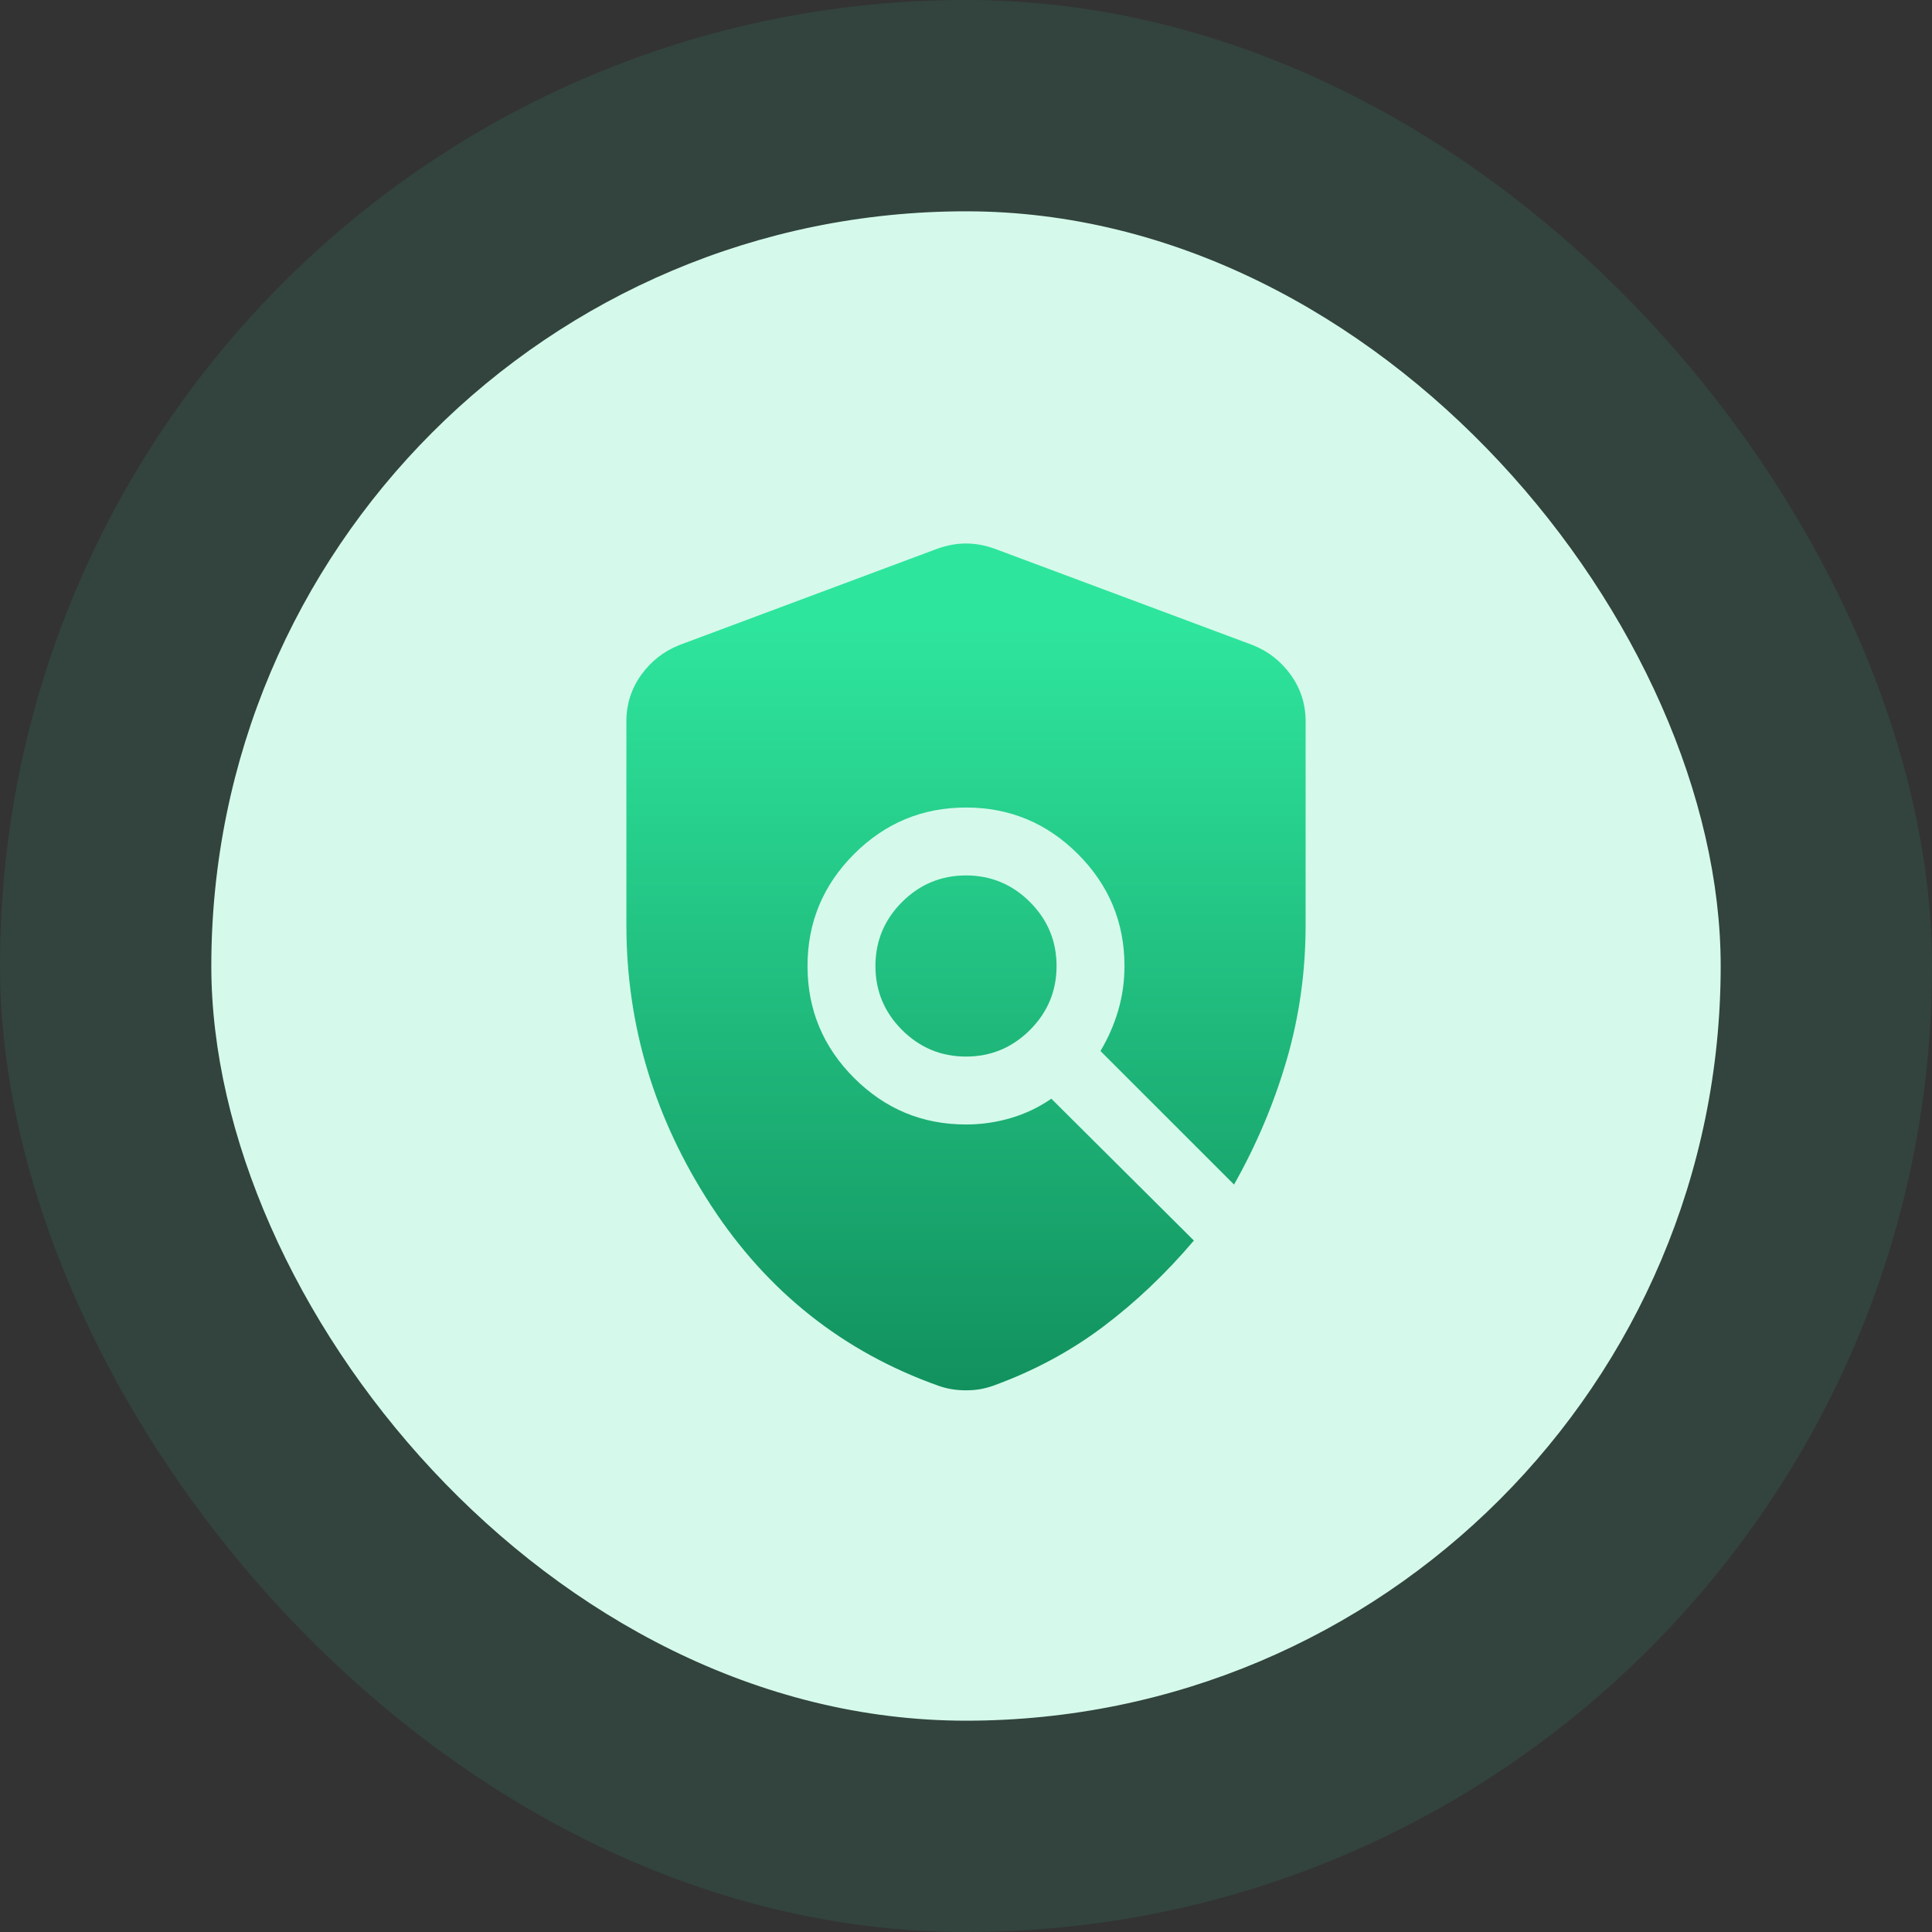
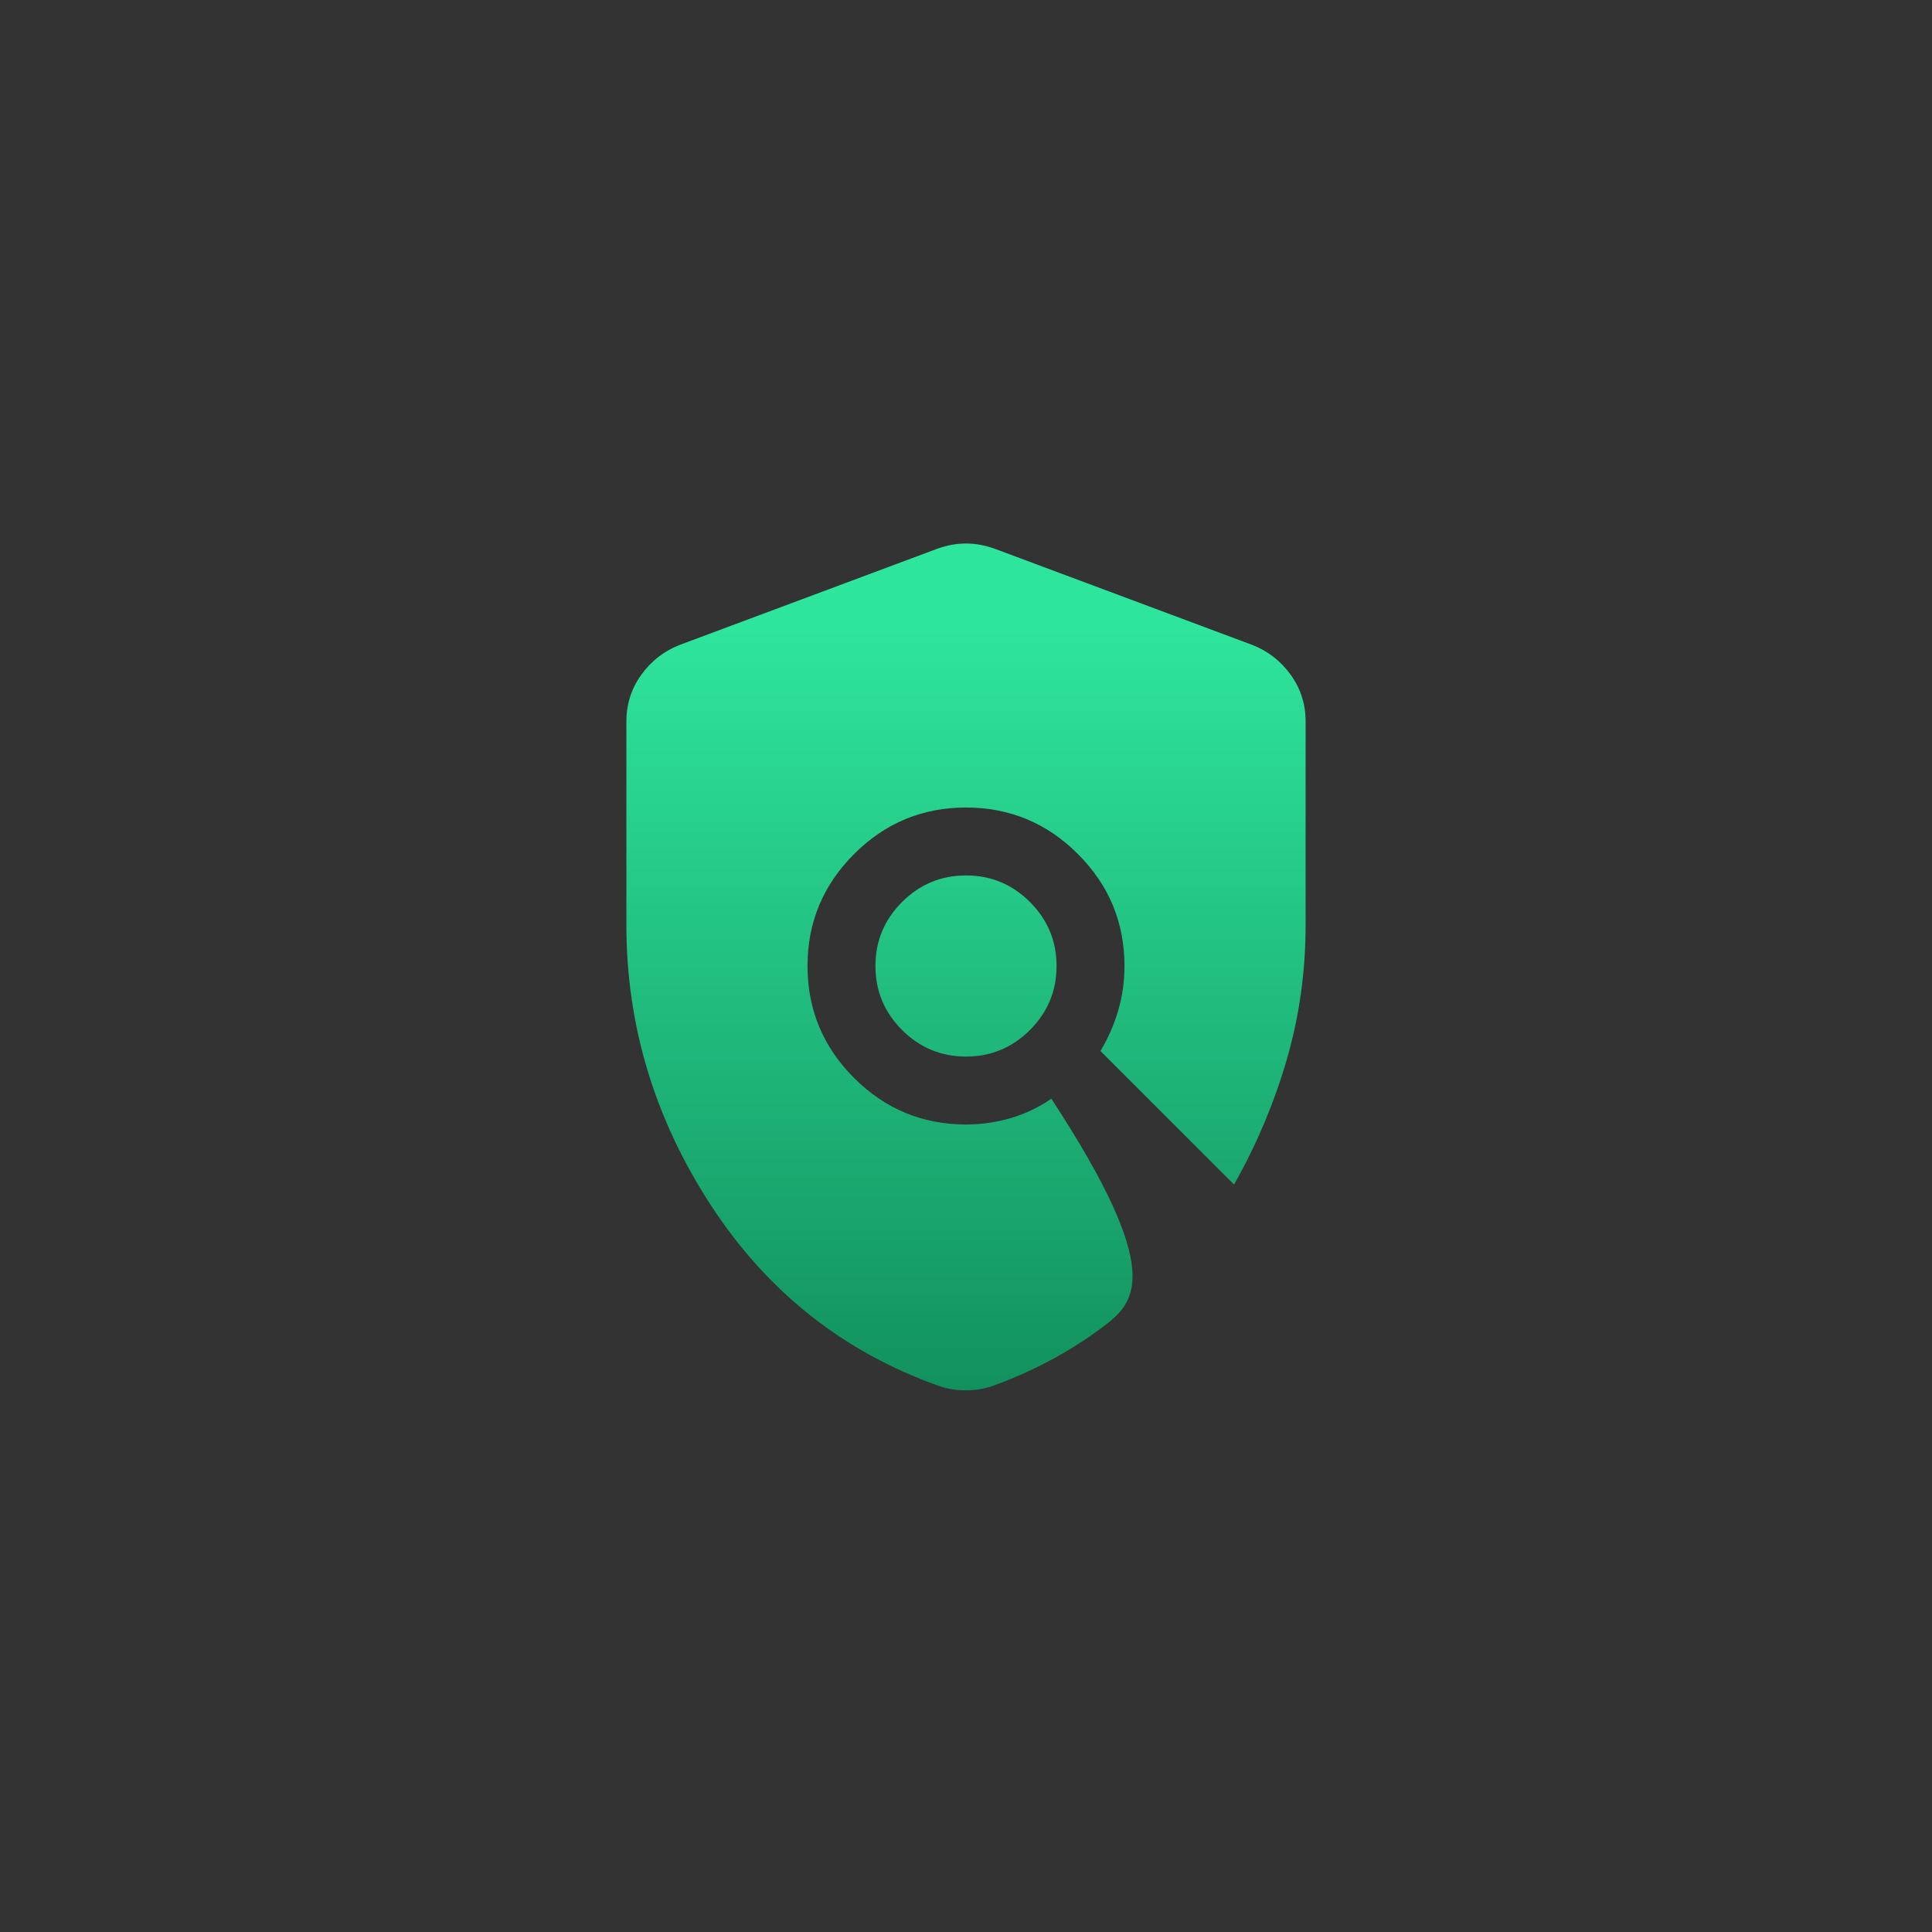
<svg xmlns="http://www.w3.org/2000/svg" width="64" height="64" viewBox="0 0 64 64" fill="none">
  <rect x="0" y="0" width="64" height="64" fill="#333333" stroke="none" />
-   <rect width="64" height="64" rx="32" fill="#2EE59D" fill-opacity="0.1" />
-   <rect x="7" y="7" width="50" height="50" rx="25" fill="#D5FAEB" />
-   <path d="M32.002 46.056C31.835 46.056 31.677 46.044 31.527 46.019C31.377 45.994 31.232 45.956 31.091 45.907C27.928 44.782 25.413 42.787 23.548 39.923C21.683 37.058 20.75 33.967 20.75 30.65V23.894C20.75 23.325 20.914 22.812 21.242 22.356C21.569 21.9 21.993 21.57 22.512 21.365L31.051 18.177C31.372 18.062 31.689 18.004 32 18.004C32.312 18.004 32.628 18.062 32.949 18.177L41.487 21.365C42.007 21.57 42.431 21.9 42.758 22.356C43.086 22.812 43.25 23.325 43.25 23.894V30.65C43.25 32.187 43.041 33.672 42.624 35.107C42.207 36.541 41.625 37.919 40.879 39.24L36.454 34.816C36.71 34.389 36.906 33.939 37.044 33.467C37.181 32.995 37.25 32.506 37.25 32C37.25 30.556 36.736 29.32 35.708 28.292C34.68 27.264 33.444 26.75 32 26.75C30.556 26.75 29.32 27.264 28.292 28.292C27.264 29.32 26.75 30.556 26.75 32C26.75 33.444 27.264 34.68 28.292 35.708C29.32 36.736 30.556 37.25 32 37.25C32.506 37.25 33.001 37.179 33.484 37.037C33.968 36.894 34.415 36.681 34.827 36.396L39.549 41.095C38.618 42.191 37.613 43.145 36.533 43.956C35.453 44.768 34.24 45.418 32.894 45.907C32.751 45.956 32.608 45.994 32.466 46.019C32.323 46.044 32.168 46.056 32.002 46.056ZM32 35C31.175 35 30.469 34.706 29.881 34.119C29.294 33.531 29 32.825 29 32C29 31.175 29.294 30.469 29.881 29.881C30.469 29.294 31.175 29 32 29C32.825 29 33.531 29.294 34.119 29.881C34.706 30.469 35 31.175 35 32C35 32.825 34.706 33.531 34.119 34.119C33.531 34.706 32.825 35 32 35Z" fill="url(#paint0_linear_4494_10677)" />
+   <path d="M32.002 46.056C31.835 46.056 31.677 46.044 31.527 46.019C31.377 45.994 31.232 45.956 31.091 45.907C27.928 44.782 25.413 42.787 23.548 39.923C21.683 37.058 20.75 33.967 20.75 30.65V23.894C20.75 23.325 20.914 22.812 21.242 22.356C21.569 21.9 21.993 21.57 22.512 21.365L31.051 18.177C31.372 18.062 31.689 18.004 32 18.004C32.312 18.004 32.628 18.062 32.949 18.177L41.487 21.365C42.007 21.57 42.431 21.9 42.758 22.356C43.086 22.812 43.25 23.325 43.25 23.894V30.65C43.25 32.187 43.041 33.672 42.624 35.107C42.207 36.541 41.625 37.919 40.879 39.24L36.454 34.816C36.71 34.389 36.906 33.939 37.044 33.467C37.181 32.995 37.25 32.506 37.25 32C37.25 30.556 36.736 29.32 35.708 28.292C34.68 27.264 33.444 26.75 32 26.75C30.556 26.75 29.32 27.264 28.292 28.292C27.264 29.32 26.75 30.556 26.75 32C26.75 33.444 27.264 34.68 28.292 35.708C29.32 36.736 30.556 37.25 32 37.25C32.506 37.25 33.001 37.179 33.484 37.037C33.968 36.894 34.415 36.681 34.827 36.396C38.618 42.191 37.613 43.145 36.533 43.956C35.453 44.768 34.24 45.418 32.894 45.907C32.751 45.956 32.608 45.994 32.466 46.019C32.323 46.044 32.168 46.056 32.002 46.056ZM32 35C31.175 35 30.469 34.706 29.881 34.119C29.294 33.531 29 32.825 29 32C29 31.175 29.294 30.469 29.881 29.881C30.469 29.294 31.175 29 32 29C32.825 29 33.531 29.294 34.119 29.881C34.706 30.469 35 31.175 35 32C35 32.825 34.706 33.531 34.119 34.119C33.531 34.706 32.825 35 32 35Z" fill="url(#paint0_linear_4494_10677)" />
  <defs>
    <linearGradient id="paint0_linear_4494_10677" x1="32" y1="18.004" x2="32" y2="46.056" gradientUnits="userSpaceOnUse">
      <stop offset="0.1" stop-color="#2EE59D" />
      <stop offset="1" stop-color="#12915E" />
    </linearGradient>
  </defs>
</svg>